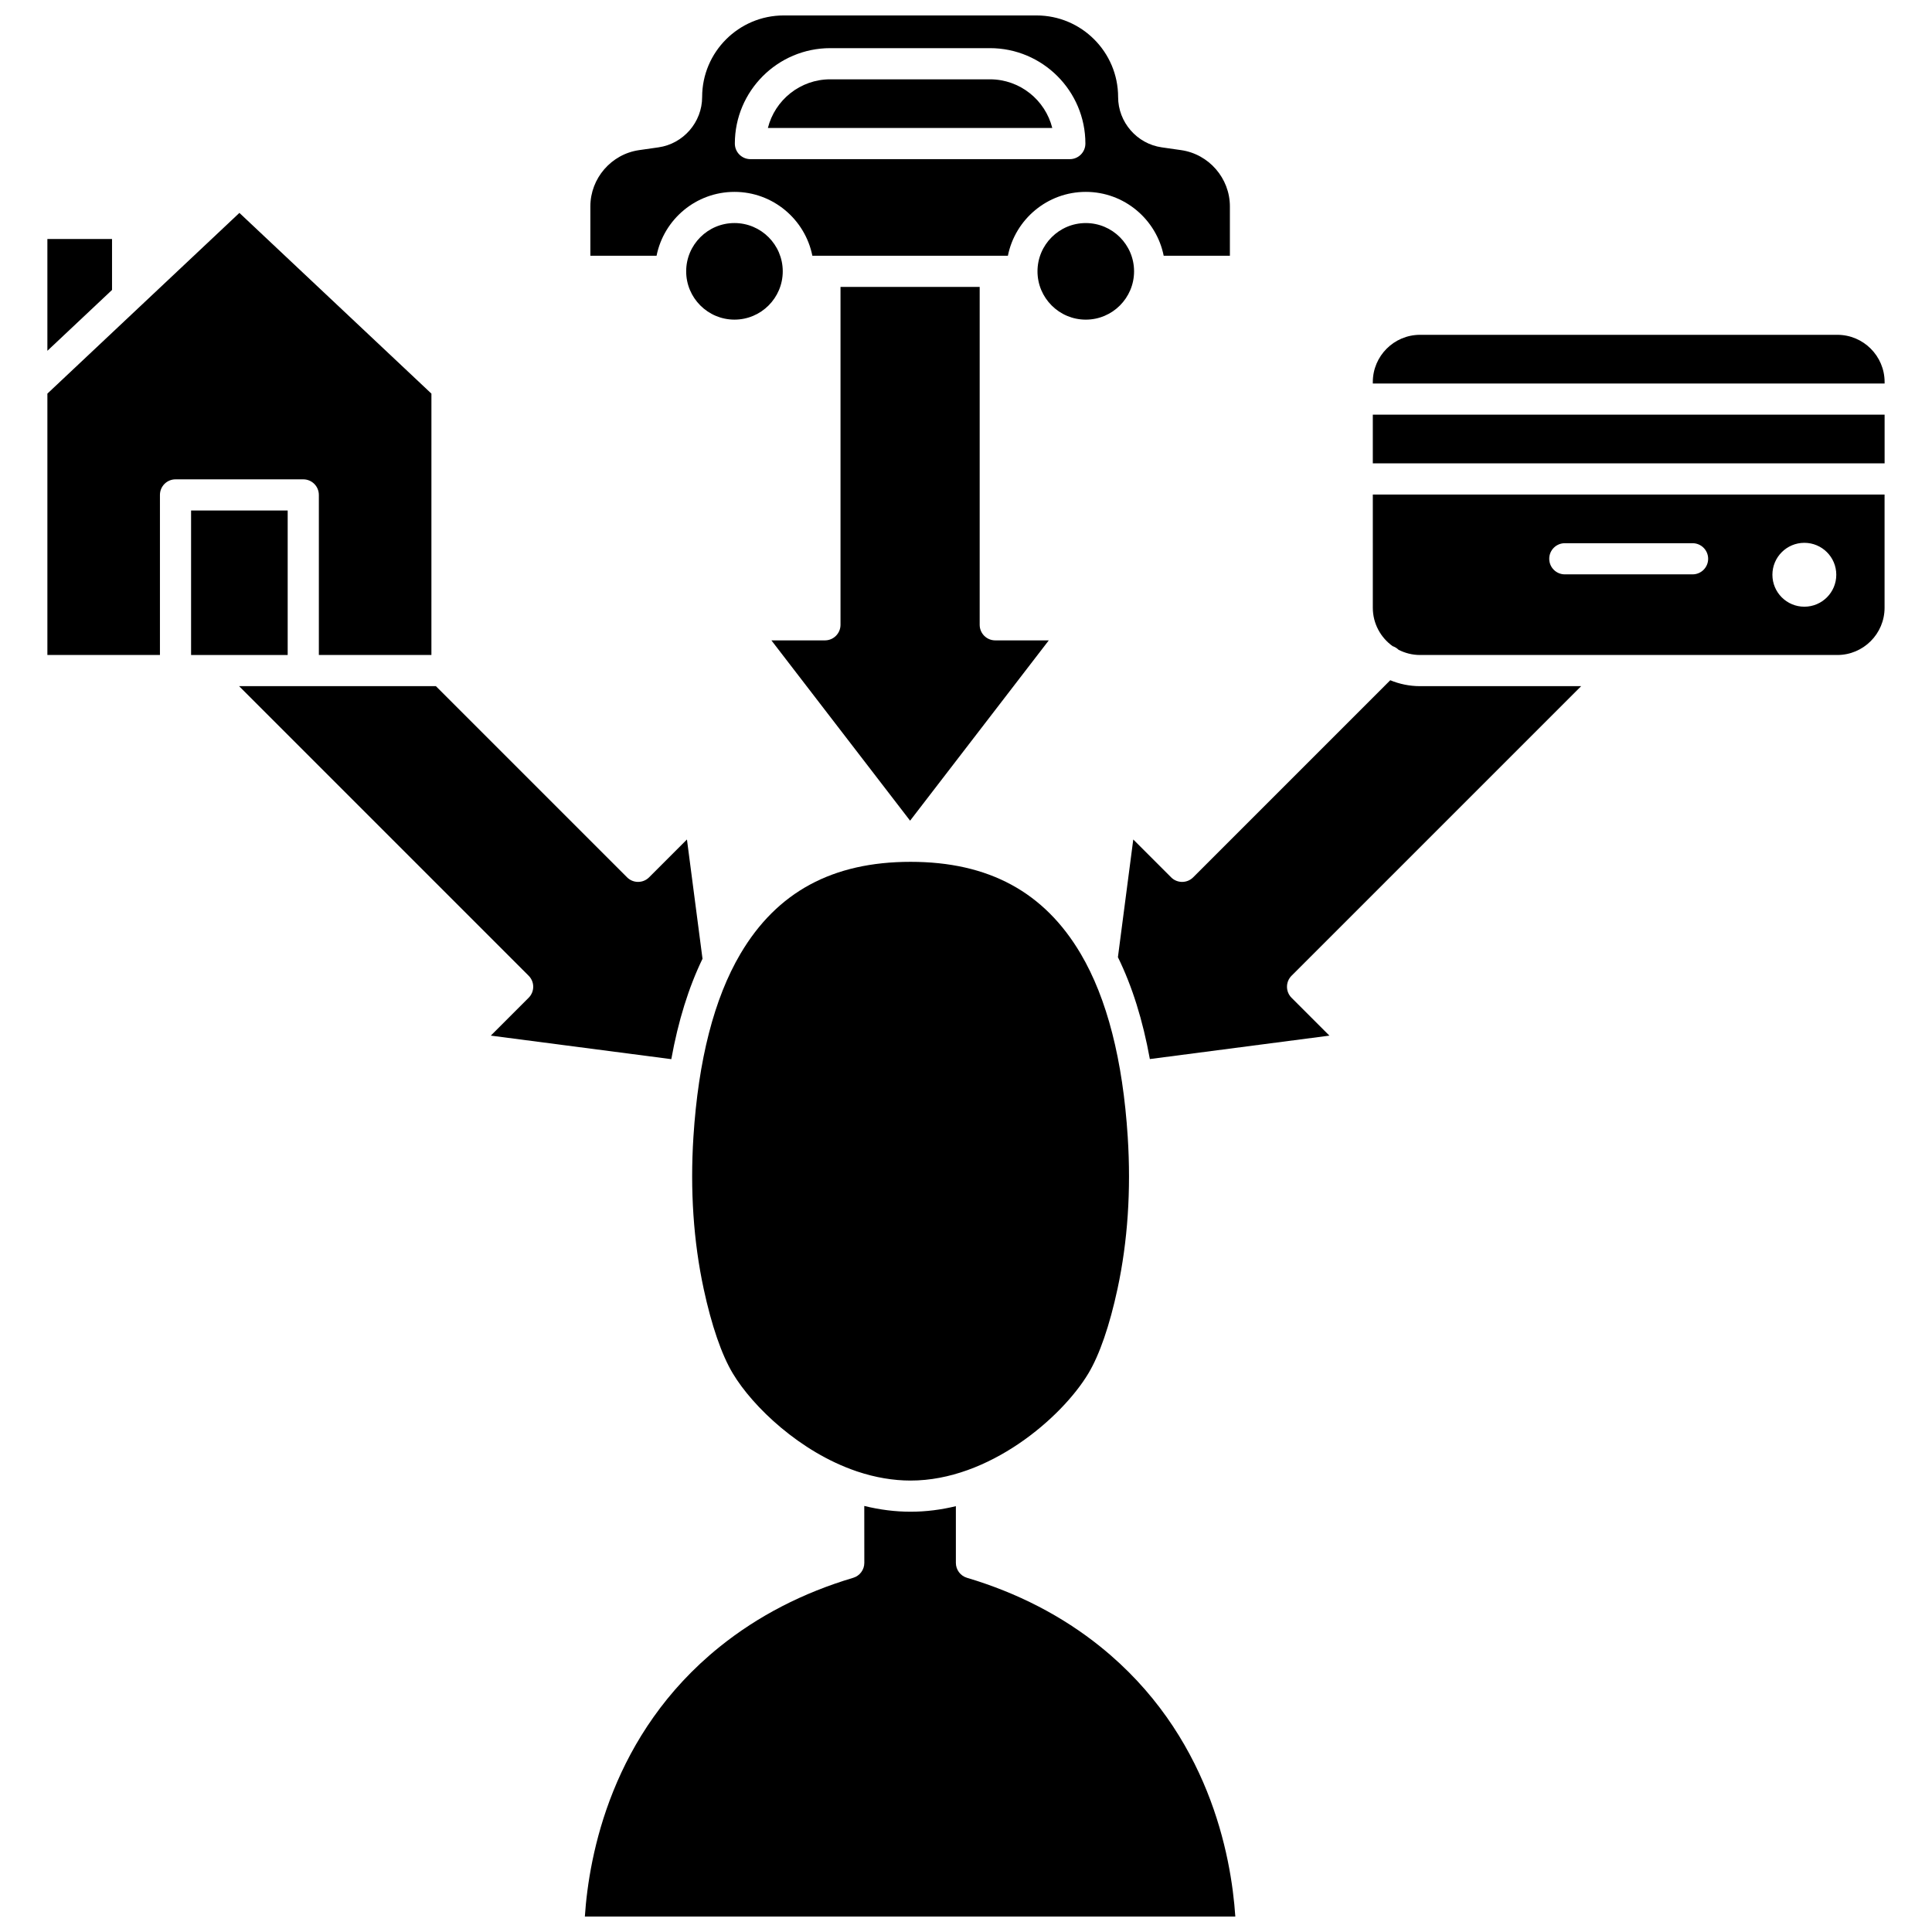
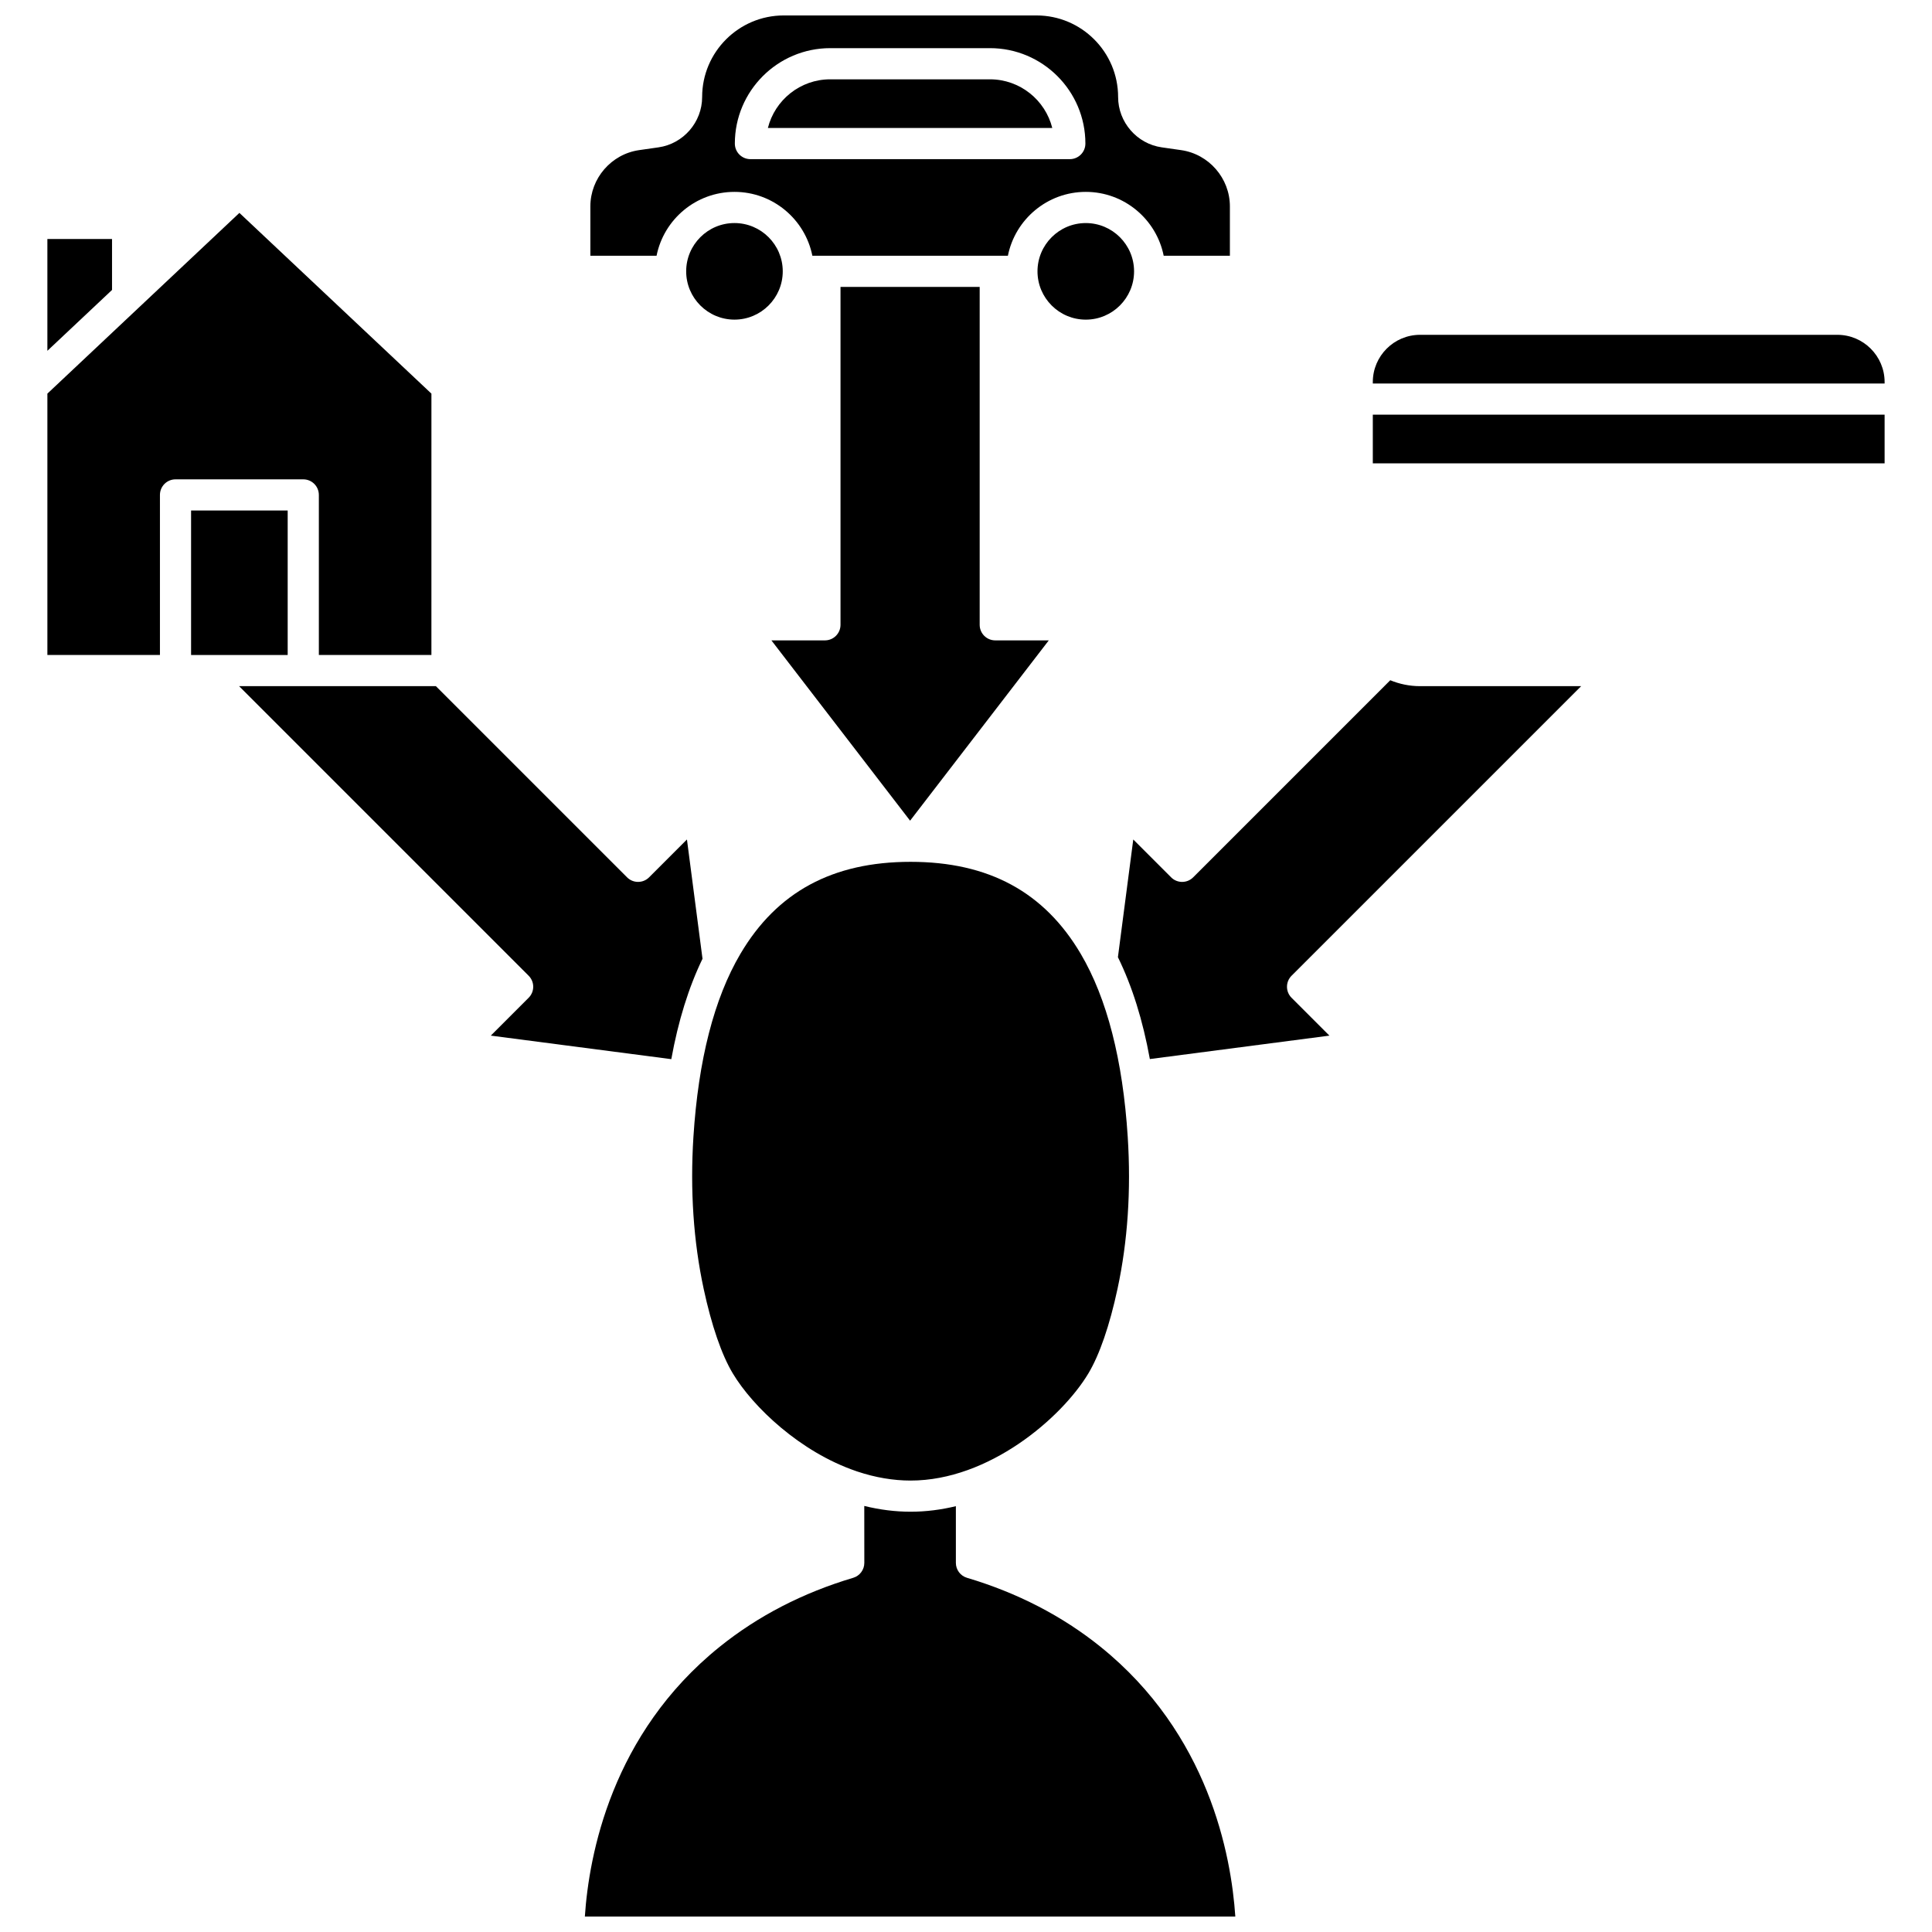
<svg xmlns="http://www.w3.org/2000/svg" width="800px" height="800px" version="1.1" viewBox="144 144 512 512">
  <defs>
    <clipPath id="b">
      <path d="m300 148.09h170v63.906h-170z" />
    </clipPath>
    <clipPath id="a">
      <path d="m298 543h174v108.9h-174z" />
    </clipPath>
  </defs>
  <path d="m173.69 207.34h-17.133v29.625l17.133-16.125z" />
  <g clip-path="url(#b)">
    <path d="m338.64 194.85c10.199 0 18.719 7.289 20.645 16.93h51.816c1.926-9.641 10.449-16.93 20.645-16.93 10.199 0 18.719 7.289 20.645 16.93h17.543v-13.09c0-7.445-5.559-13.852-12.926-14.906l-5.129-0.734c-6.594-0.941-11.566-6.676-11.566-13.336-0.004-11.922-9.703-21.621-21.625-21.621h-66.992c-11.922 0-21.621 9.699-21.621 21.621 0 6.66-4.973 12.395-11.566 13.336l-5.129 0.734c-7.371 1.055-12.926 7.461-12.926 14.906v13.086h17.543c1.922-9.641 10.445-16.926 20.645-16.926zm25.391-38.09h42.32c13.945 0 25.289 11.344 25.289 25.289 0 2.281-1.848 4.129-4.129 4.129h-84.641c-2.281 0-4.129-1.848-4.129-4.129 0-13.945 11.344-25.289 25.289-25.289z" />
  </g>
  <path d="m194.64 279.29h25.598v38.293h-25.598z" />
  <path d="m228.5 275.16v42.422h29.828l0.004-69.266-50.887-47.895-50.887 47.895v69.266h29.828v-42.422c0-2.281 1.848-4.129 4.129-4.129h33.855c2.281-0.004 4.129 1.848 4.129 4.129z" />
  <path d="m380.95 220.04h-14.207v89.539c0 2.281-1.848 4.129-4.129 4.129h-14.184l36.754 47.781 36.754-47.781h-14.184c-2.281 0-4.129-1.848-4.129-4.129v-89.539z" />
  <path d="m330.47 485.52c2.098 9.754 4.769 17.516 7.731 22.453 5.348 8.91 17.848 20.809 32.652 25.875l0.375 0.129c4.75 1.582 9.488 2.387 14.086 2.387 20.746 0 40.039-16.602 47.113-28.387 2.961-4.938 5.637-12.699 7.731-22.453 2.695-12.543 3.606-26.074 2.703-40.211-1.305-20.398-5.492-36.723-12.449-48.523-9.68-16.414-24.434-24.395-45.102-24.395-20.668 0-35.422 7.981-45.102 24.395-6.957 11.797-11.148 28.125-12.449 48.523-0.895 14.129 0.016 27.66 2.711 40.207z" />
  <path d="m338.64 203.11c-7.059 0-12.797 5.742-12.797 12.797s5.742 12.797 12.797 12.797c7.055 0 12.797-5.742 12.797-12.797s-5.742-12.797-12.797-12.797z" />
  <path d="m444.54 215.91c0-7.059-5.742-12.797-12.797-12.797-7.055 0-12.797 5.742-12.797 12.797s5.742 12.797 12.797 12.797c7.055 0.004 12.797-5.738 12.797-12.797z" />
  <path d="m507.81 253.89h135.63v12.902h-135.63z" />
-   <path d="m507.81 305.06c0 4.191 2.078 7.902 5.25 10.176 0.574 0.195 1.113 0.508 1.574 0.961 1.711 0.879 3.644 1.383 5.695 1.383h52.648 0.004 57.93c6.906 0 12.52-5.617 12.52-12.52v-30.004l-135.62-0.004zm114.36-17.207c4.676 0 8.465 3.789 8.465 8.465 0 4.672-3.789 8.465-8.465 8.465s-8.465-3.789-8.465-8.465c0.004-4.676 3.793-8.465 8.465-8.465zm-63.477 0.102h33.855c2.281 0 4.129 1.848 4.129 4.129s-1.848 4.129-4.129 4.129h-33.855c-2.281 0-4.129-1.848-4.129-4.129-0.004-2.281 1.848-4.129 4.129-4.129z" />
  <path d="m630.92 232.73h-110.59c-6.906 0-12.52 5.617-12.52 12.52v0.379h135.63v-0.379c0-6.902-5.617-12.52-12.523-12.52z" />
  <path d="m406.34 165.02h-42.32c-7.969 0-14.672 5.5-16.523 12.902h75.367c-1.848-7.402-8.555-12.902-16.523-12.902z" />
  <path d="m274.07 418.45 47.832 6.238c1.84-10.152 4.582-18.973 8.27-26.605l-4.125-31.613-10.031 10.031c-1.613 1.613-4.227 1.613-5.84 0l-50.664-50.664h-52.152l76.738 76.742c0.773 0.773 1.211 1.824 1.211 2.918s-0.438 2.144-1.211 2.918z" />
  <g clip-path="url(#a)">
    <path d="m435.64 580.41c-10.141-8.164-22.043-14.312-35.371-18.273-1.75-0.52-2.953-2.129-2.953-3.957v-15.027c-3.867 0.934-7.883 1.469-12.004 1.469-4.039 0-8.152-0.516-12.27-1.531l0.012 15.086c0 1.828-1.199 3.441-2.953 3.961-13.328 3.961-25.227 10.105-35.371 18.273-28.664 23.074-34.648 55.164-35.738 71.5l172.38-0.004c-1.086-16.332-7.074-48.426-35.734-71.496z" />
  </g>
  <path d="m563.02 325.84h-42.684c-2.797 0-5.465-0.562-7.902-1.57l-52.234 52.234c-1.613 1.613-4.231 1.613-5.84 0l-10.031-10.031-4.07 31.188c3.785 7.719 6.59 16.672 8.465 27l47.582-6.207-10.031-10.031c-1.613-1.613-1.613-4.227 0-5.84z" />
</svg>